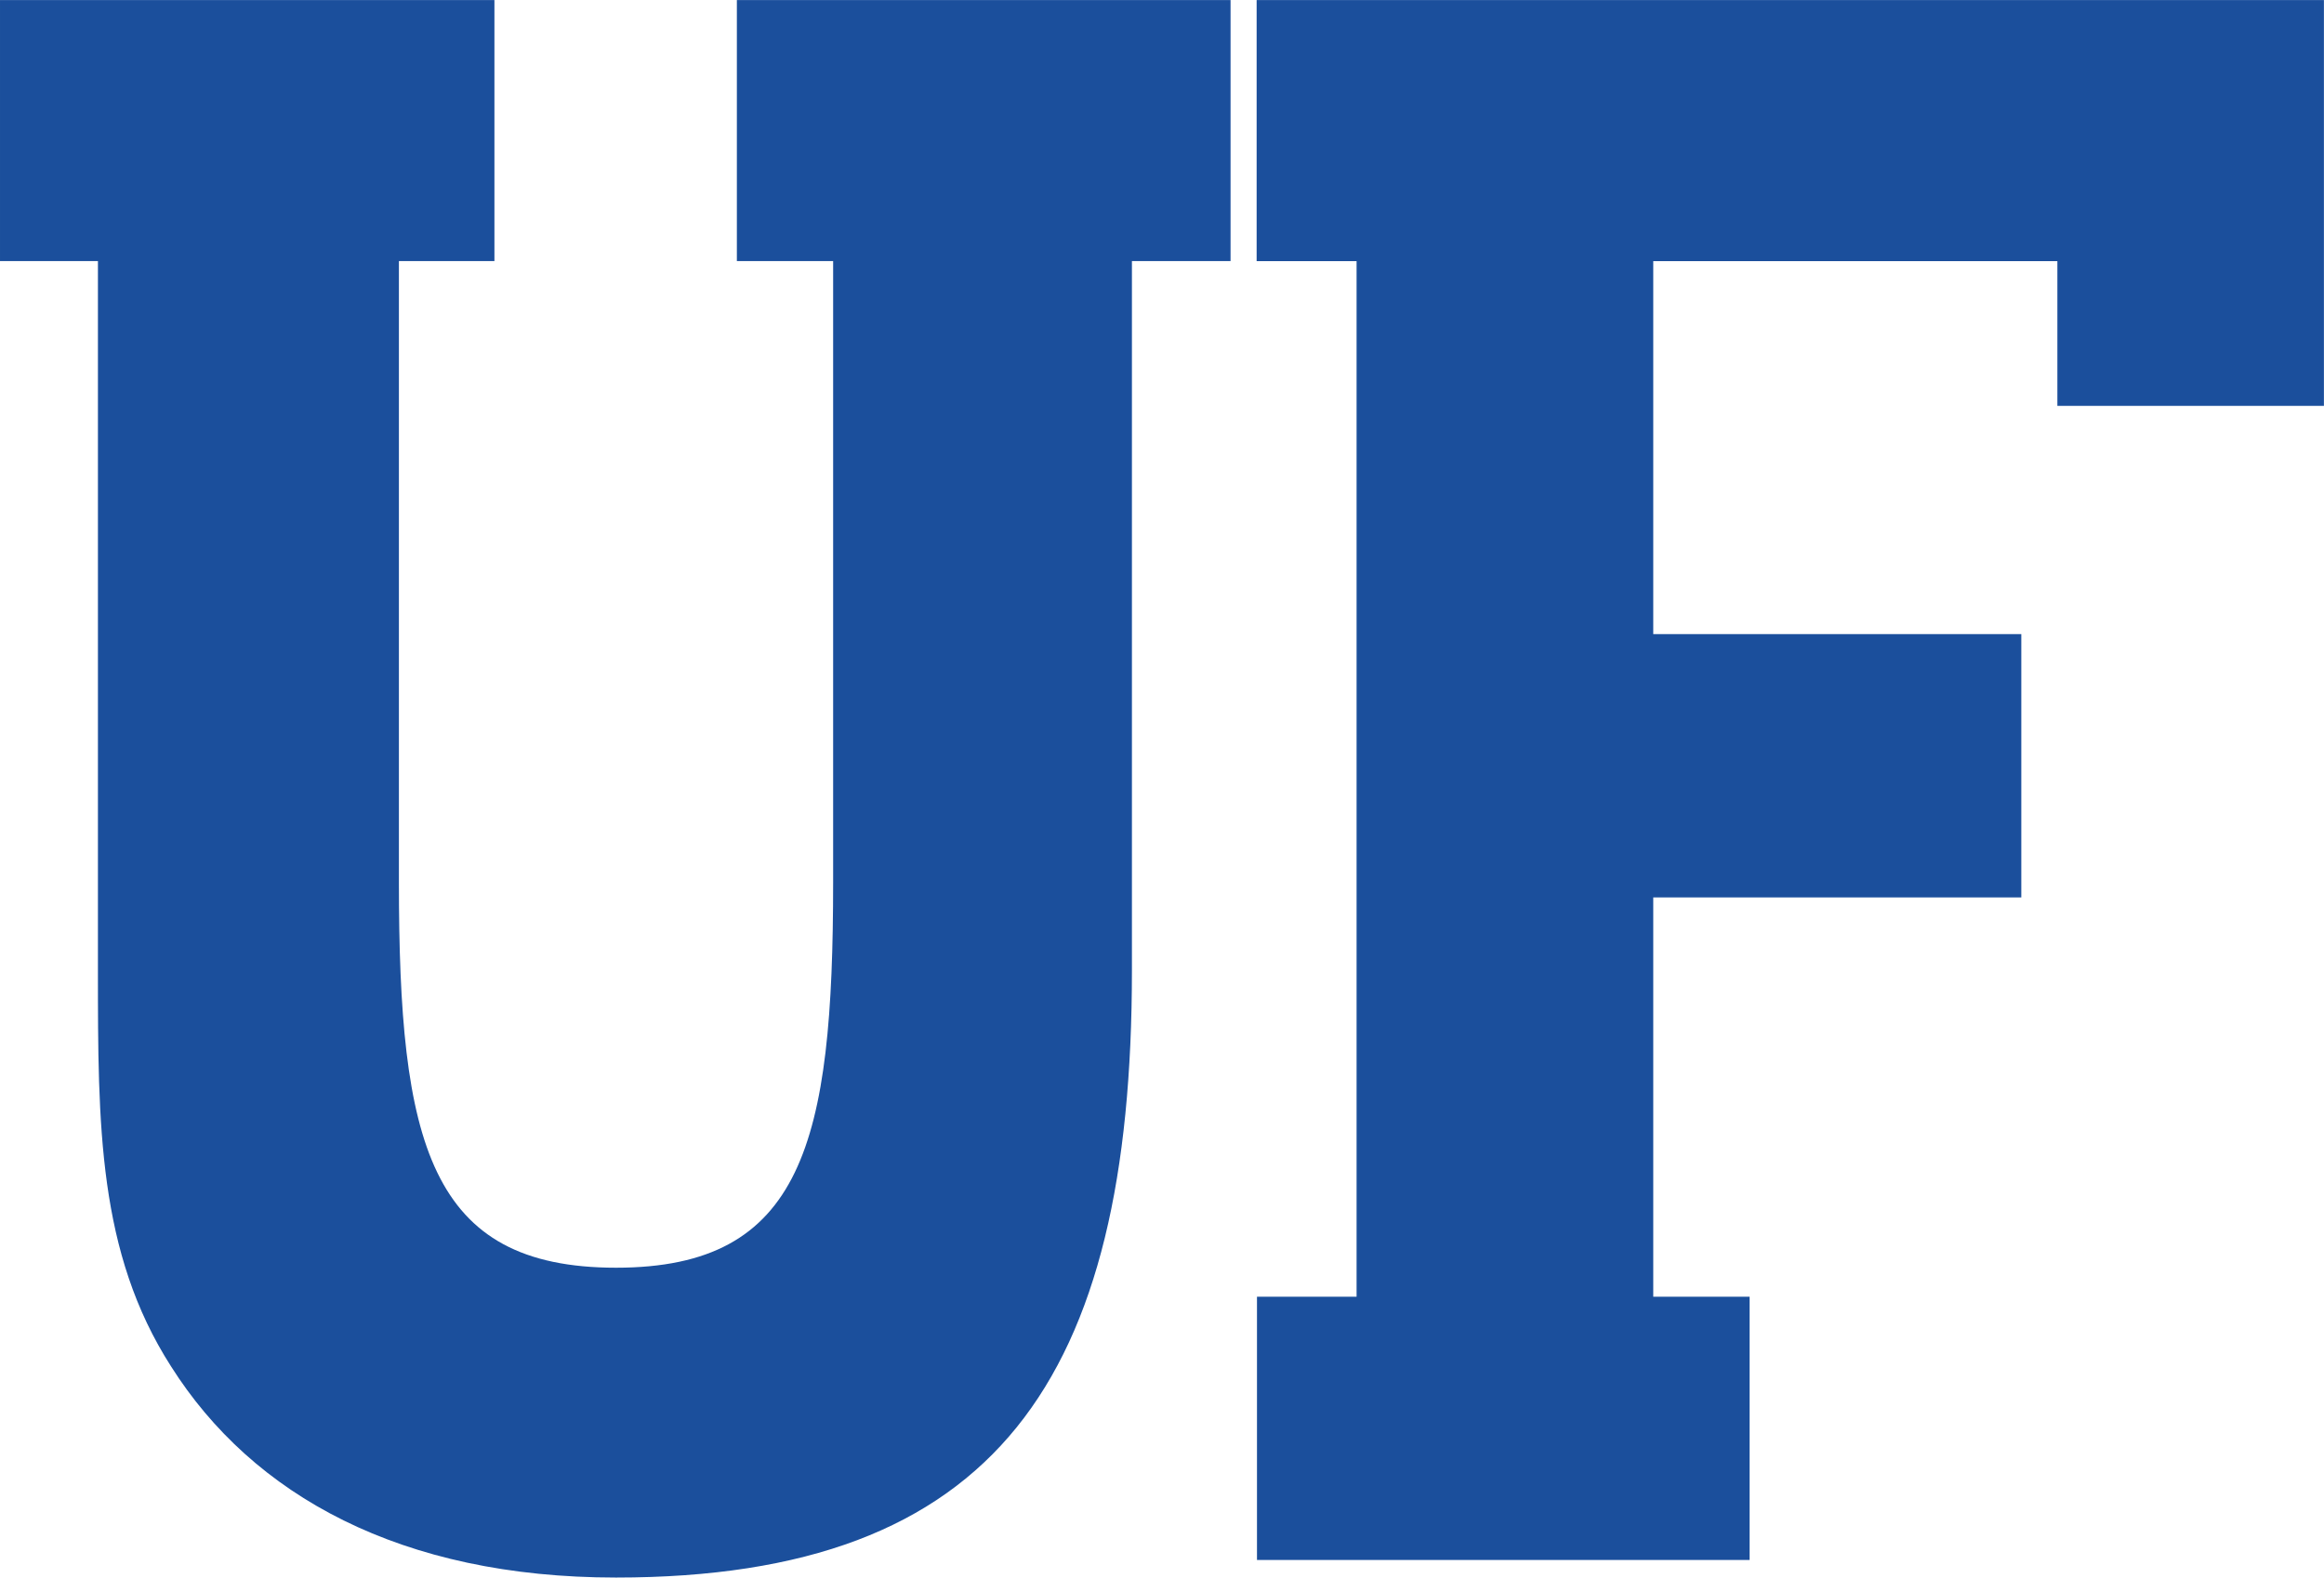
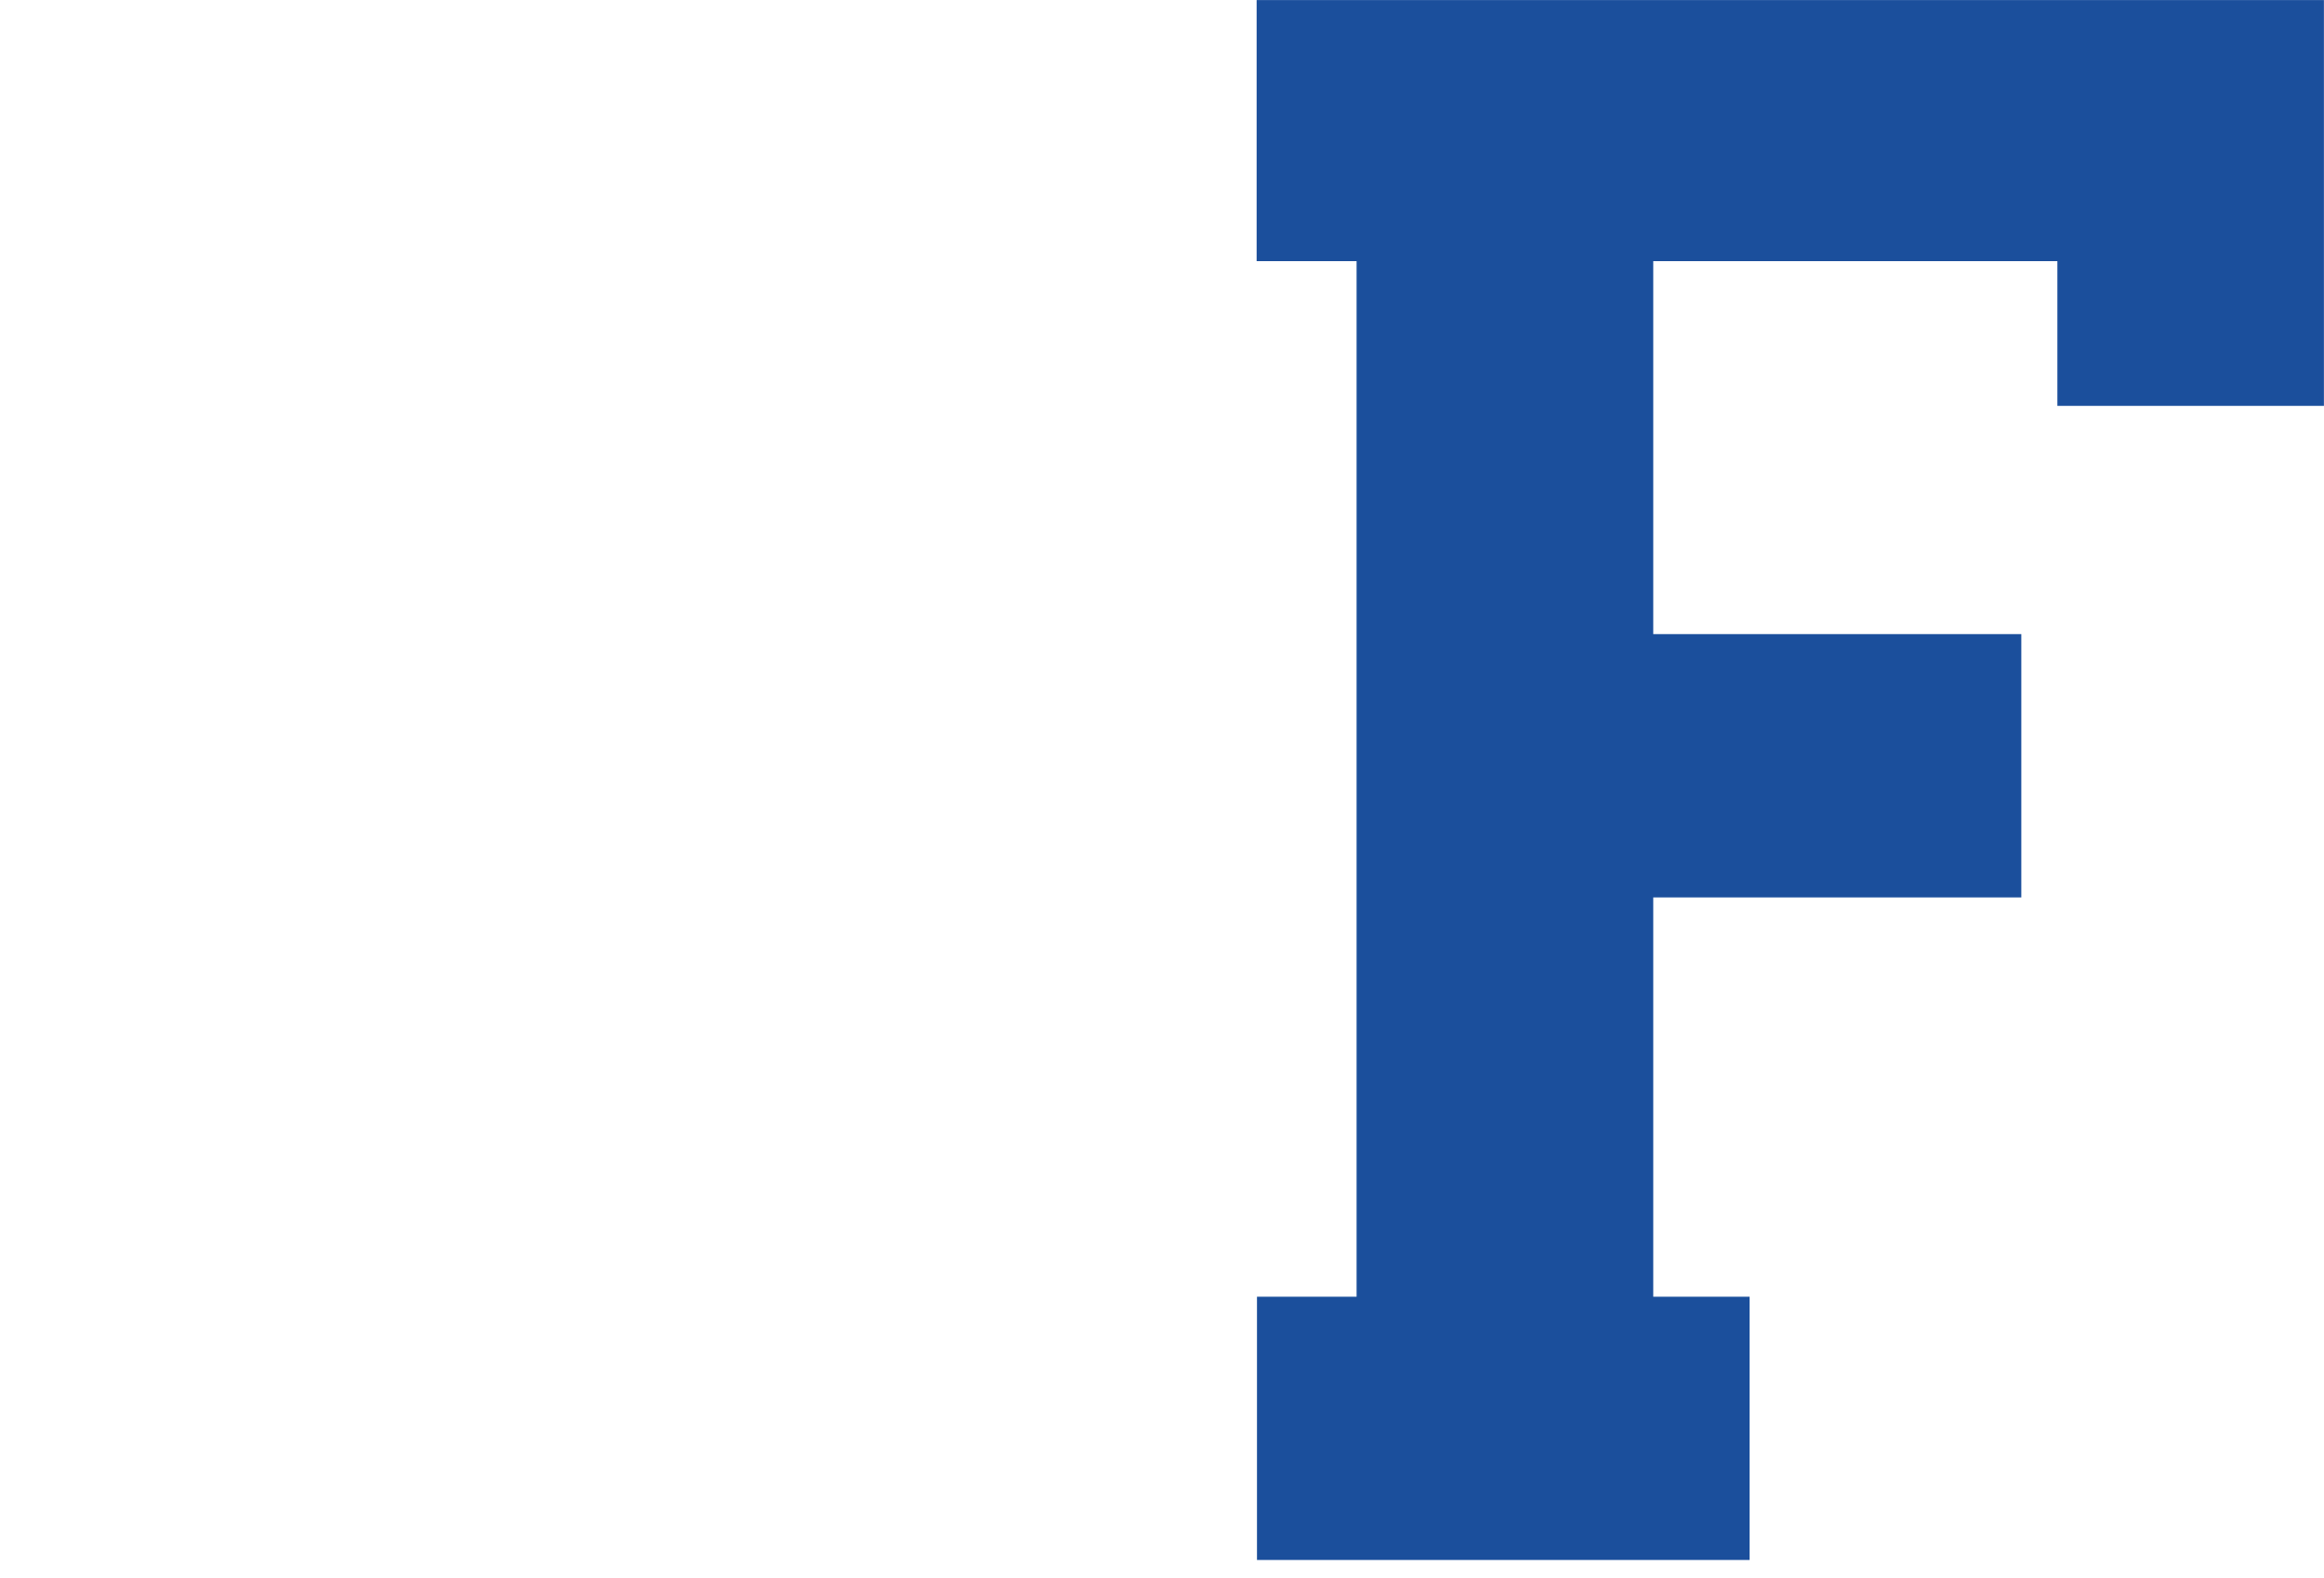
<svg xmlns="http://www.w3.org/2000/svg" viewBox="0 0 165.738 112.537" height="112.537" width="165.738" xml:space="preserve" version="1.1" id="svg2">
  <defs id="defs6" />
  <g transform="matrix(1.25,0,0,-1.25,0,112.537)" id="g10">
    <g transform="scale(0.1,0.1)" id="g12">
      <path id="path14" style="fill:#1b4f9c;fill-opacity:1;fill-rule:nonzero;stroke:none" d="m 943.223,160.254 0,227.894 209.987,-0.007 0,150.257 -209.987,0 0,212.872 230.567,0 0,-82.594 152.07,0 0,231.594 -608.915,0 0,-149 57.02,0 0,-591.016 -56.824,0 0,-150.242 281.062,0 0,150.242 -54.98,0" />
-       <path id="path16" style="fill:#1b4f9c;fill-opacity:1;fill-rule:nonzero;stroke:none" d="m 645.793,346.461 0,404.848 56.27,0 0,148.961 -281.661,0 0,-148.961 54.922,0 0,-354.5 c 0,-148.582 -17.176,-219.993 -123.875,-219.993 -106.699,0 -123.863,71.411 -123.863,219.993 l 0,354.5 54.496,0 0,148.961 -282.082,0 0,-148.961 55.871,0 0,-404.848 c 0,-88.414 0,-160.856 41.703,-225.945 C 144.18,46.836 228.801,0 351.449,0 568.531,0 645.793,113.145 645.793,346.461" />
    </g>
  </g>
</svg>